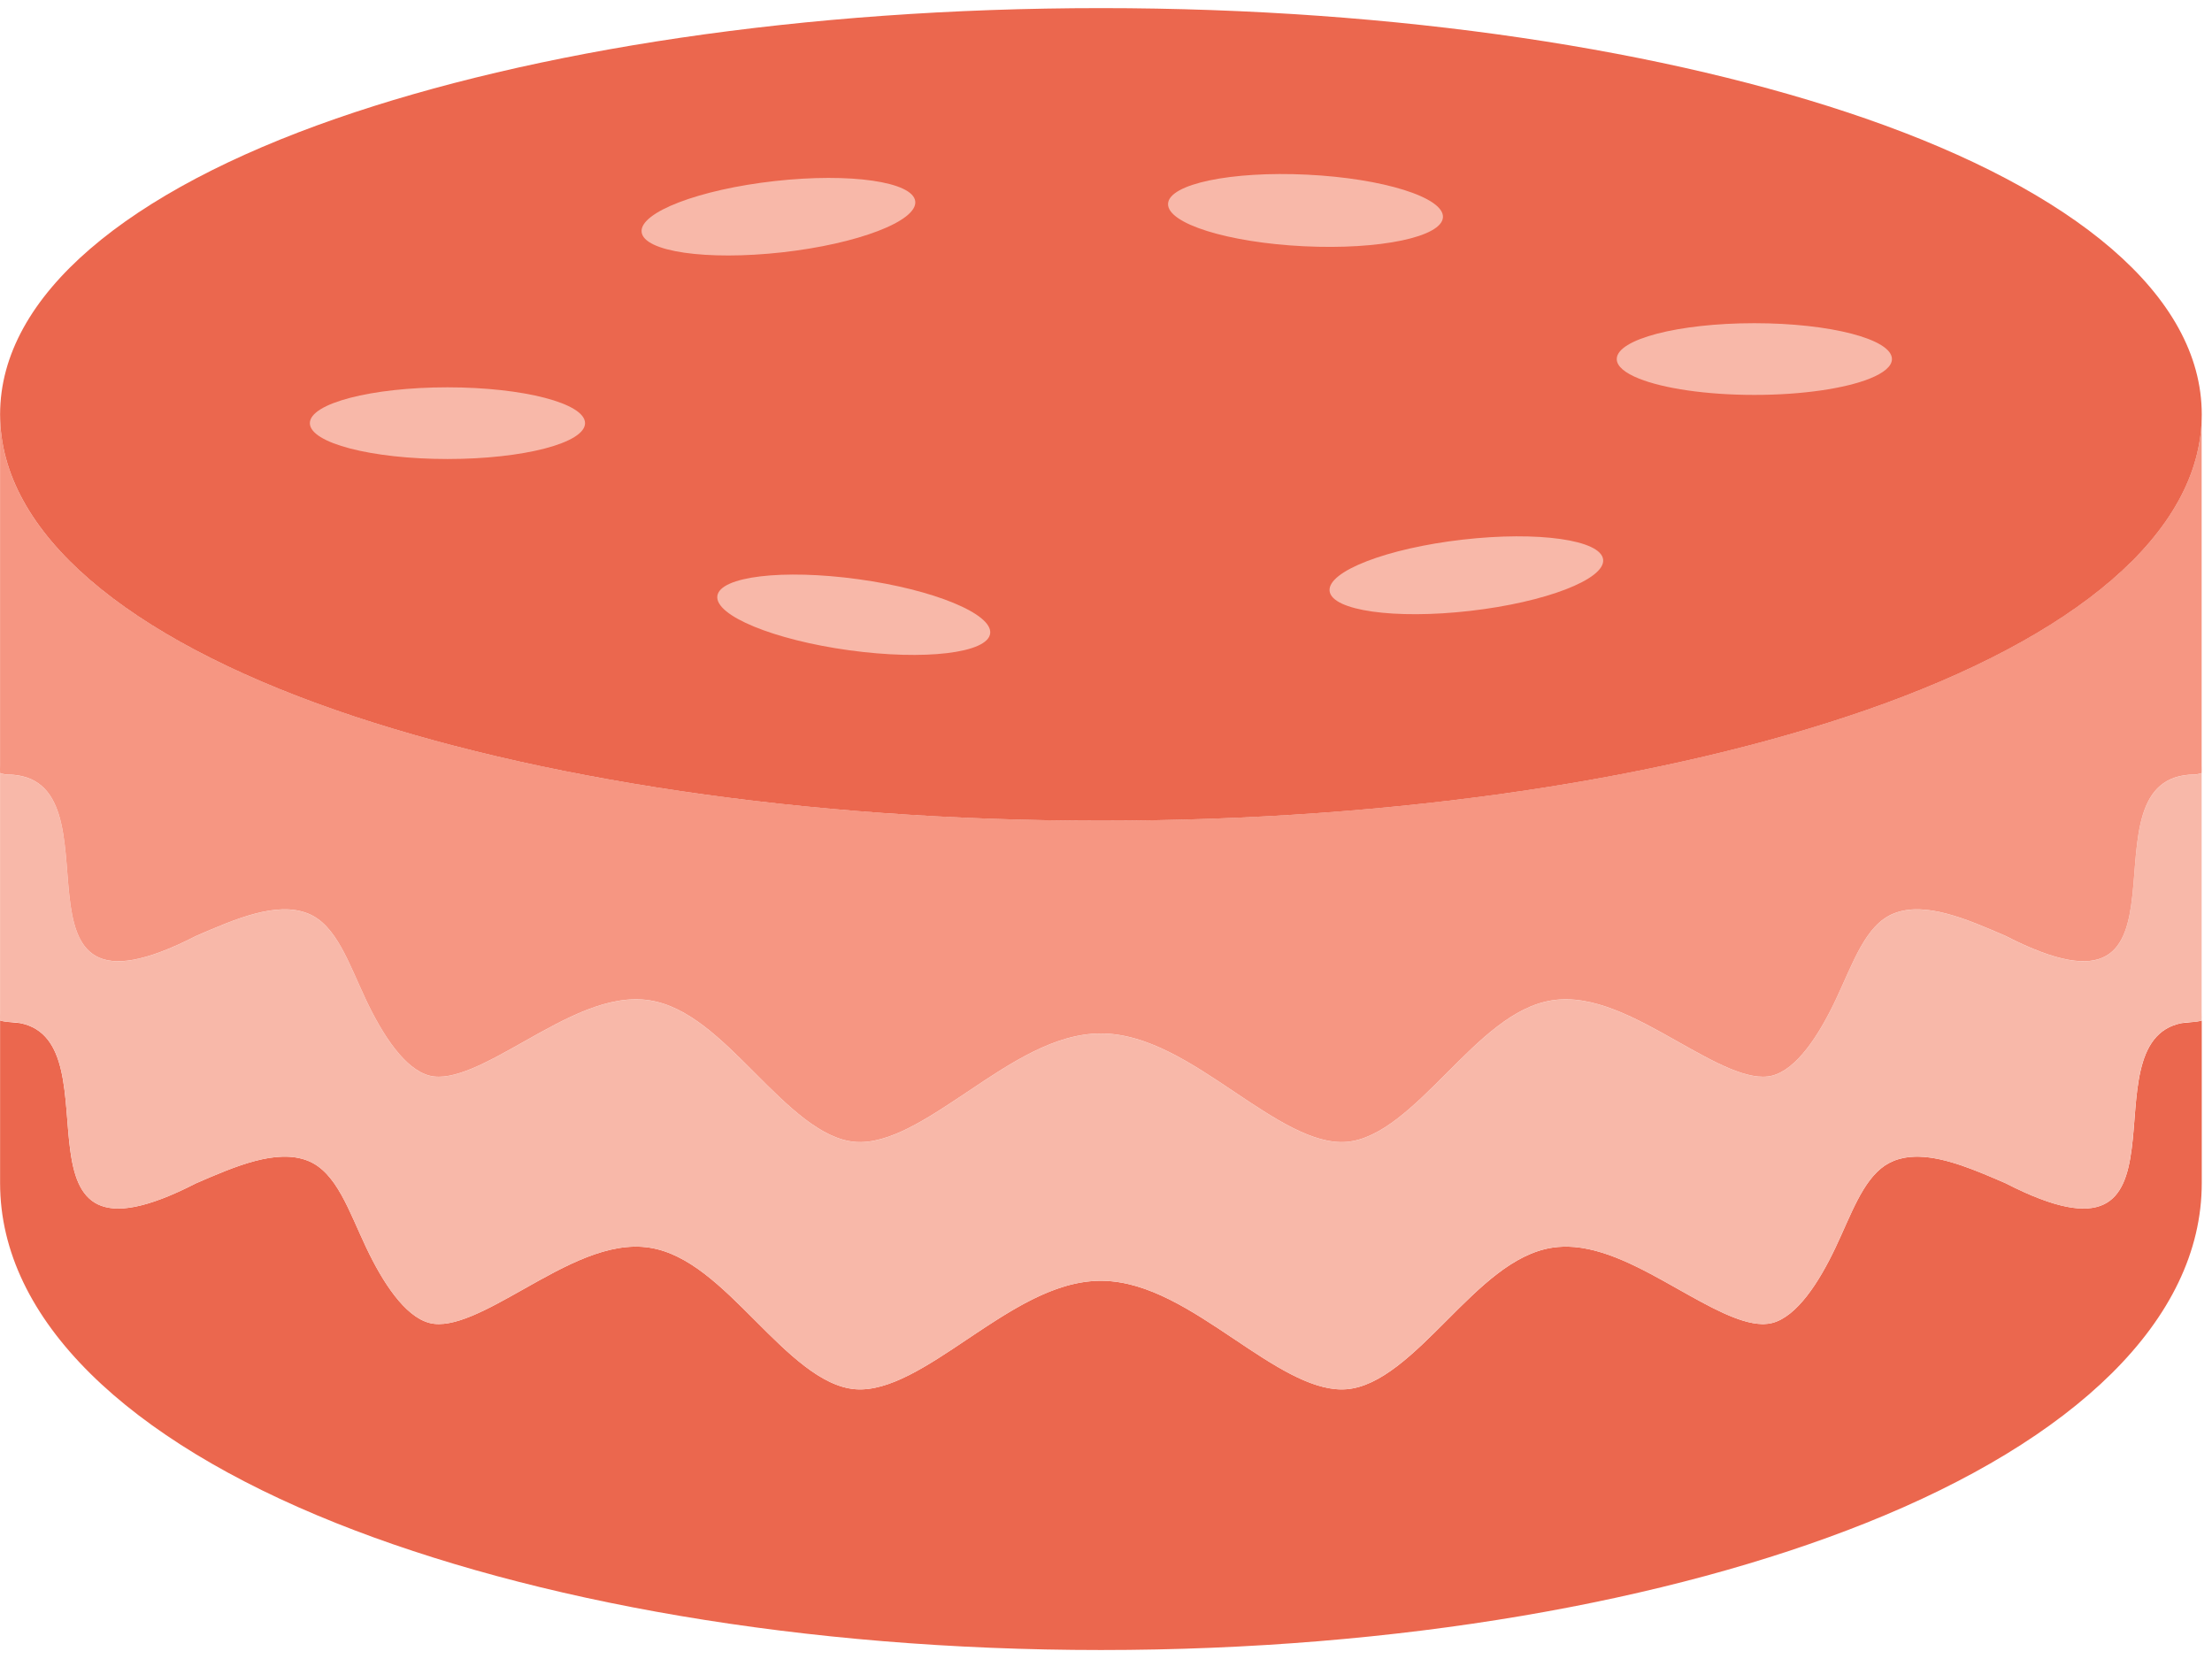
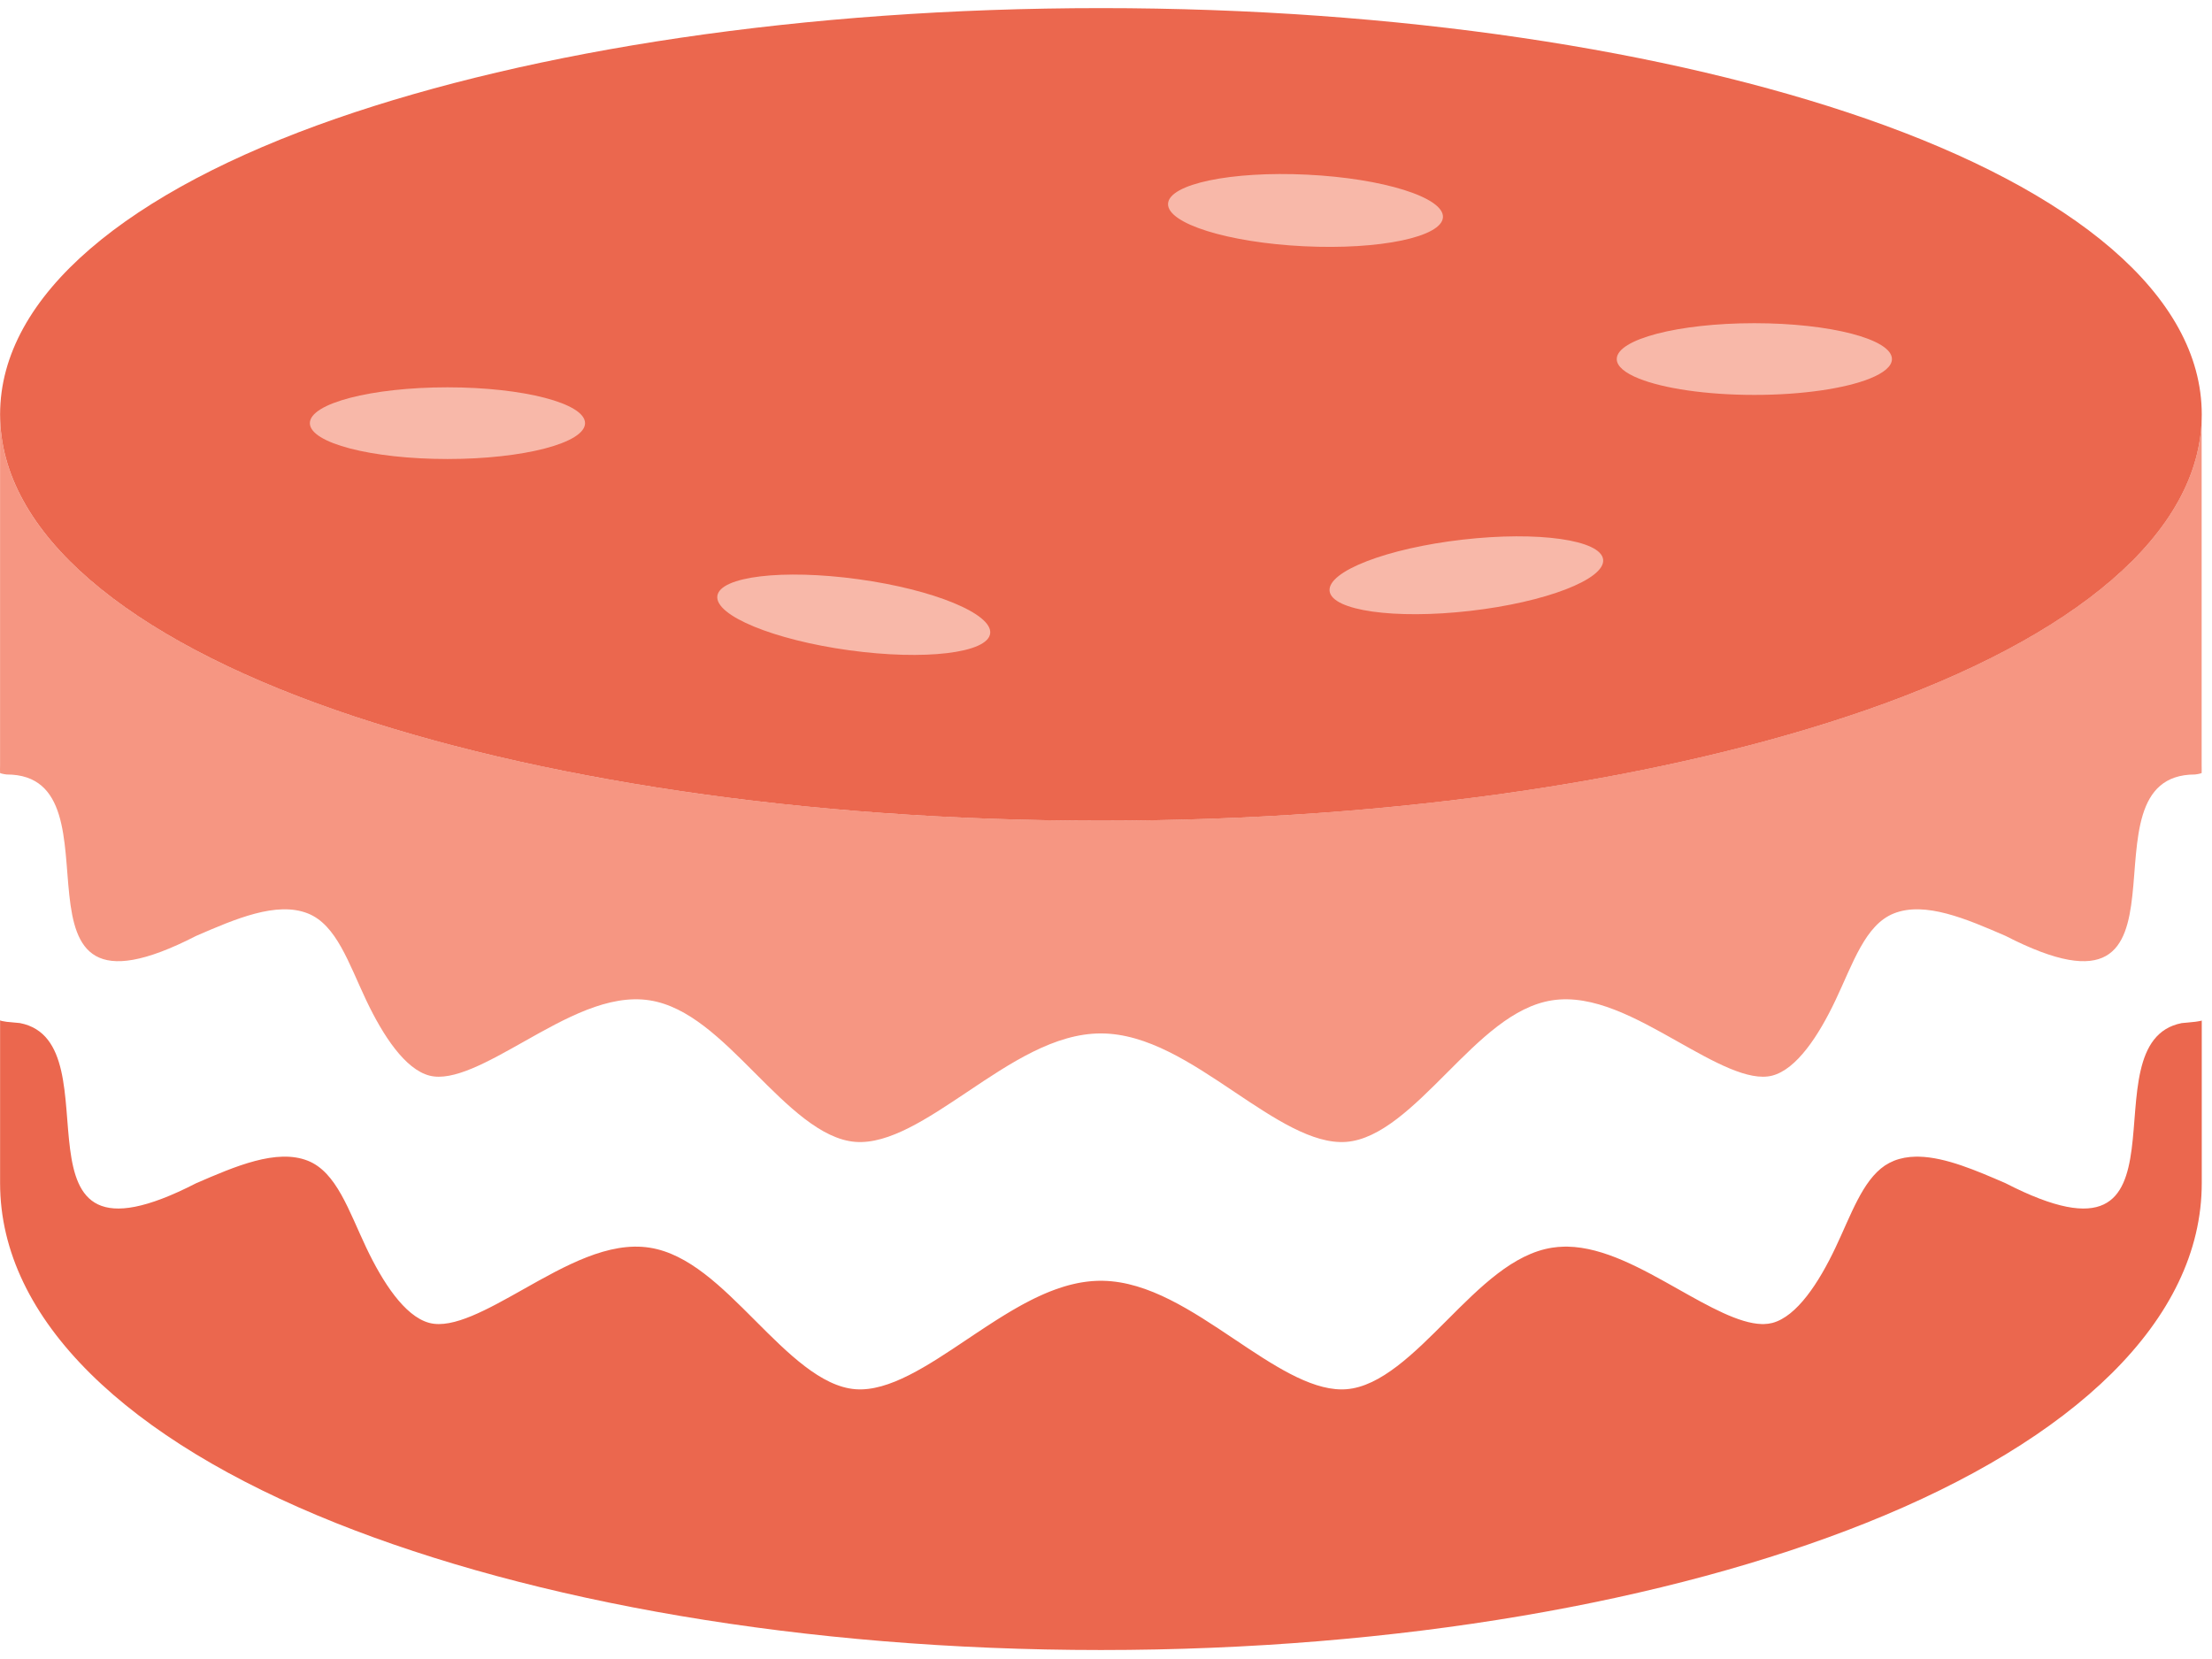
<svg xmlns="http://www.w3.org/2000/svg" width="100" height="75" viewBox="0 0 100 75" fill="none">
  <g clip-path="url(#clip0_1920_320)">
    <path d="M0.004 46.127V53.485C0.004 59.689 5.809 65.109 15.194 68.855C24.076 72.401 36.303 74.594 49.771 74.594C63.238 74.594 75.465 72.401 84.347 68.855C93.733 65.109 99.537 59.689 99.537 53.485V46.132C99.537 46.142 99.478 46.156 99.383 46.171C99.336 46.181 99.284 46.189 99.236 46.194C99.226 46.194 99.217 46.195 99.207 46.196C99.116 46.207 99.011 46.218 98.903 46.227L98.631 46.252C94.149 47.131 99.732 58.152 90.668 53.491C89.343 52.917 87.959 52.318 86.755 52.291C86.731 52.29 86.708 52.29 86.685 52.289L86.61 52.29C86.264 52.296 85.933 52.353 85.624 52.475C85.483 52.532 85.345 52.605 85.211 52.692C84.196 53.379 83.682 54.92 82.982 56.395C82.225 57.994 81.23 59.516 80.124 59.807C80.007 59.837 79.879 59.855 79.75 59.858L79.701 59.858L79.645 59.858C78.622 59.832 77.264 59.067 75.869 58.281C74.214 57.348 72.512 56.389 70.868 56.358C70.84 56.358 70.813 56.358 70.785 56.358C70.758 56.358 70.725 56.358 70.697 56.359C70.521 56.363 70.347 56.378 70.172 56.405C68.415 56.679 66.928 58.169 65.407 59.693C63.931 61.172 62.417 62.688 60.862 62.804C60.814 62.808 60.764 62.81 60.715 62.811C60.693 62.812 60.671 62.812 60.649 62.812C59.19 62.809 57.515 61.688 55.814 60.548C53.885 59.257 51.925 57.944 49.866 57.902C49.835 57.901 49.803 57.901 49.771 57.901C49.739 57.901 49.705 57.901 49.673 57.902C49.64 57.903 49.607 57.904 49.575 57.905C49.543 57.906 49.509 57.908 49.477 57.91C49.445 57.911 49.411 57.914 49.379 57.916C49.347 57.919 49.313 57.922 49.282 57.925C49.25 57.928 49.216 57.931 49.184 57.935C49.152 57.939 49.118 57.943 49.087 57.947C49.054 57.951 49.022 57.956 48.99 57.961C48.958 57.966 48.924 57.971 48.893 57.976C48.861 57.982 48.827 57.988 48.796 57.993C48.764 57.999 48.731 58.006 48.699 58.012C48.667 58.019 48.634 58.026 48.602 58.033C48.571 58.04 48.538 58.047 48.506 58.055C48.475 58.062 48.441 58.07 48.41 58.078C48.378 58.086 48.345 58.095 48.313 58.103C48.282 58.112 48.249 58.121 48.217 58.13L48.121 58.158L48.026 58.188C47.93 58.218 47.834 58.25 47.739 58.284C47.708 58.295 47.675 58.307 47.644 58.319L47.549 58.355C47.518 58.367 47.484 58.38 47.453 58.392L47.358 58.431L47.263 58.471C47.232 58.484 47.199 58.498 47.168 58.512L47.074 58.554L46.979 58.597L46.885 58.641L46.79 58.686L46.696 58.732L46.602 58.779L46.508 58.828L46.414 58.877L46.32 58.926L46.226 58.977L46.132 59.029L46.039 59.081L45.945 59.134L45.852 59.188L45.758 59.242L45.665 59.297L45.572 59.353L45.479 59.409L45.386 59.466L45.293 59.523L45.2 59.581L45.107 59.639L45.014 59.698L44.922 59.757L44.829 59.817L44.736 59.877L44.644 59.937L44.551 59.997L44.459 60.058L44.367 60.119L44.275 60.18L44.182 60.241L44.09 60.302L43.998 60.364L43.906 60.425L43.814 60.487L43.722 60.548C41.94 61.743 40.186 62.917 38.679 62.804C37.124 62.688 35.611 61.172 34.135 59.693C32.614 58.169 31.126 56.679 29.369 56.405C27.512 56.115 25.559 57.215 23.668 58.281C22.046 59.194 20.477 60.079 19.423 59.809C19.409 59.806 19.396 59.802 19.382 59.798C18.289 59.488 17.305 57.979 16.554 56.396C15.767 54.735 15.214 52.99 13.918 52.475C12.506 51.916 10.635 52.726 8.868 53.491C-0.198 58.153 5.39 47.124 0.902 46.251C0.651 46.228 0.443 46.211 0.3 46.194C0.166 46.179 0.004 46.141 0.004 46.127Z" fill="#EB674E" />
-     <path d="M0.003 34.949V45.798C-0.004 45.93 0.003 45.999 0.003 46.127C0.003 46.141 0.165 46.18 0.299 46.195C5.874 46.193 -0.57 58.344 8.867 53.492C10.634 52.726 12.505 51.916 13.917 52.476C15.213 52.99 15.766 54.735 16.553 56.396C17.314 57.999 18.312 59.526 19.422 59.81C20.476 60.079 22.046 59.194 23.667 58.281C25.558 57.215 27.511 56.115 29.369 56.405C31.125 56.679 32.613 58.17 34.134 59.694C35.61 61.173 37.123 62.689 38.679 62.805C40.185 62.917 41.939 61.743 43.722 60.549C45.681 59.236 47.673 57.902 49.767 57.901C51.862 57.902 53.854 59.236 55.813 60.549C57.596 61.743 59.349 62.917 60.856 62.805C62.411 62.689 63.924 61.173 65.401 59.694C66.922 58.17 68.409 56.679 70.166 56.405C72.024 56.115 73.977 57.215 75.868 58.281C77.489 59.194 79.059 60.079 80.113 59.81C81.222 59.526 82.221 57.999 82.981 56.396C83.769 54.735 84.322 52.99 85.618 52.476C87.029 51.916 88.9 52.726 90.668 53.492C100.105 58.344 93.661 46.193 99.236 46.195C99.37 46.18 99.532 46.141 99.532 46.127C99.532 45.999 99.539 45.93 99.532 45.798V34.949C99.532 34.963 99.37 35.002 99.236 35.017C93.661 35.015 100.105 47.166 90.668 42.314C88.9 41.548 87.029 40.738 85.618 41.298C84.322 41.812 83.769 43.557 82.981 45.218C82.221 46.821 81.222 48.348 80.113 48.632C79.059 48.901 77.489 48.016 75.868 47.103C73.977 46.037 72.024 44.937 70.166 45.227C68.409 45.501 66.922 46.992 65.401 48.516C63.924 49.995 62.411 51.511 60.856 51.627C59.349 51.739 57.596 50.565 55.813 49.371C53.854 48.058 51.862 46.724 49.767 46.723C47.673 46.724 45.681 48.058 43.722 49.371C41.939 50.565 40.185 51.739 38.679 51.627C37.123 51.511 35.61 49.995 34.134 48.516C32.613 46.992 31.125 45.501 29.369 45.227C27.511 44.937 25.558 46.037 23.667 47.103C22.046 48.016 20.476 48.901 19.422 48.632C18.312 48.348 17.314 46.821 16.553 45.218C15.766 43.557 15.213 41.812 13.917 41.298C12.505 40.738 10.634 41.548 8.867 42.314C-0.57 47.166 5.874 35.015 0.299 35.017C0.165 35.002 0.003 34.963 0.003 34.949Z" fill="#F8B8A9" />
    <path d="M0.003 18.893V34.616C-0.004 34.747 0.003 34.817 0.003 34.945C0.003 34.959 0.165 34.998 0.299 35.013C5.874 35.011 -0.57 47.162 8.867 42.31C10.634 41.544 12.505 40.734 13.917 41.294C15.213 41.808 15.766 43.553 16.553 45.214C17.314 46.817 18.312 48.344 19.422 48.628C20.476 48.897 22.046 48.012 23.667 47.099C25.558 46.033 27.511 44.933 29.369 45.223C31.125 45.497 32.613 46.987 34.134 48.512C35.61 49.991 37.123 51.507 38.679 51.623C40.185 51.735 41.939 50.561 43.722 49.367C45.681 48.054 47.673 46.72 49.767 46.719C51.862 46.72 53.854 48.054 55.813 49.367C57.596 50.561 59.349 51.735 60.856 51.623C62.411 51.507 63.924 49.991 65.401 48.512C66.922 46.987 68.409 45.497 70.166 45.223C72.024 44.933 73.977 46.033 75.868 47.099C77.489 48.012 79.059 48.897 80.113 48.628C81.222 48.344 82.221 46.817 82.981 45.214C83.769 43.553 84.322 41.808 85.618 41.294C87.029 40.734 88.9 41.544 90.668 42.31C100.105 47.162 93.661 35.011 99.236 35.013C99.37 34.998 99.532 34.959 99.532 34.945C99.532 34.817 99.539 34.747 99.532 34.616V19.002C99.342 24.288 93.575 28.901 84.347 32.107C75.465 35.192 63.237 37.1 49.77 37.1C36.303 37.1 24.075 35.192 15.193 32.107C5.901 28.879 0.117 24.224 0.003 18.893Z" fill="#F69682" />
    <path fill-rule="evenodd" clip-rule="evenodd" d="M49.771 37.102C63.238 37.102 75.465 35.194 84.347 32.109C93.733 28.849 99.537 24.133 99.537 18.735C99.537 13.336 93.733 8.621 84.347 5.361C75.465 2.276 63.238 0.367 49.771 0.367C36.303 0.367 24.076 2.276 15.194 5.361C5.809 8.621 0.004 13.336 0.004 18.735C0.004 24.133 5.809 28.849 15.194 32.109C24.076 35.194 36.303 37.102 49.771 37.102Z" fill="#EB674E" />
-     <path fill-rule="evenodd" clip-rule="evenodd" d="M41.377 9.106C41.468 9.996 38.773 11.027 35.357 11.408C31.941 11.789 29.098 11.377 29.006 10.487C28.915 9.597 31.61 8.566 35.026 8.185C38.442 7.804 41.285 8.216 41.377 9.106Z" fill="#F8B8A9" />
    <path fill-rule="evenodd" clip-rule="evenodd" d="M58.946 11.133C55.514 10.966 52.765 10.106 52.805 9.211C52.845 8.317 55.66 7.728 59.092 7.896C62.523 8.063 65.273 8.924 65.233 9.818C65.193 10.712 62.378 11.301 58.946 11.133Z" fill="#F8B8A9" />
    <path fill-rule="evenodd" clip-rule="evenodd" d="M26.449 19.13C26.449 18.235 23.664 17.51 20.229 17.51C16.793 17.51 14.008 18.235 14.008 19.13C14.008 20.026 16.793 20.751 20.229 20.751C23.664 20.751 26.449 20.026 26.449 19.13Z" fill="#F8B8A9" />
    <path fill-rule="evenodd" clip-rule="evenodd" d="M79.31 17.853C77.13 17.853 75.212 17.561 74.101 17.118C73.462 16.863 73.09 16.559 73.09 16.232C73.09 15.337 75.875 14.611 79.31 14.611C82.746 14.611 85.531 15.337 85.531 16.232C85.531 16.559 85.159 16.863 84.52 17.118C83.409 17.561 81.491 17.853 79.31 17.853Z" fill="#F8B8A9" />
    <path fill-rule="evenodd" clip-rule="evenodd" d="M38.8 26.185C42.206 26.652 44.876 27.751 44.764 28.638C44.652 29.526 41.8 29.866 38.393 29.398C34.987 28.93 32.317 27.832 32.429 26.944C32.541 26.057 35.394 25.717 38.8 26.185Z" fill="#F8B8A9" />
    <path fill-rule="evenodd" clip-rule="evenodd" d="M60.108 26.715C60.014 25.826 62.706 24.787 66.121 24.396C69.536 24.004 72.381 24.408 72.475 25.298C72.569 26.187 69.876 27.226 66.461 27.617C63.046 28.009 60.202 27.605 60.108 26.715Z" fill="#F8B8A9" />
  </g>
  <defs>
    <clipPath id="clip0_1920_320">
      <rect width="100" height="75" fill="white" />
    </clipPath>
  </defs>
</svg>